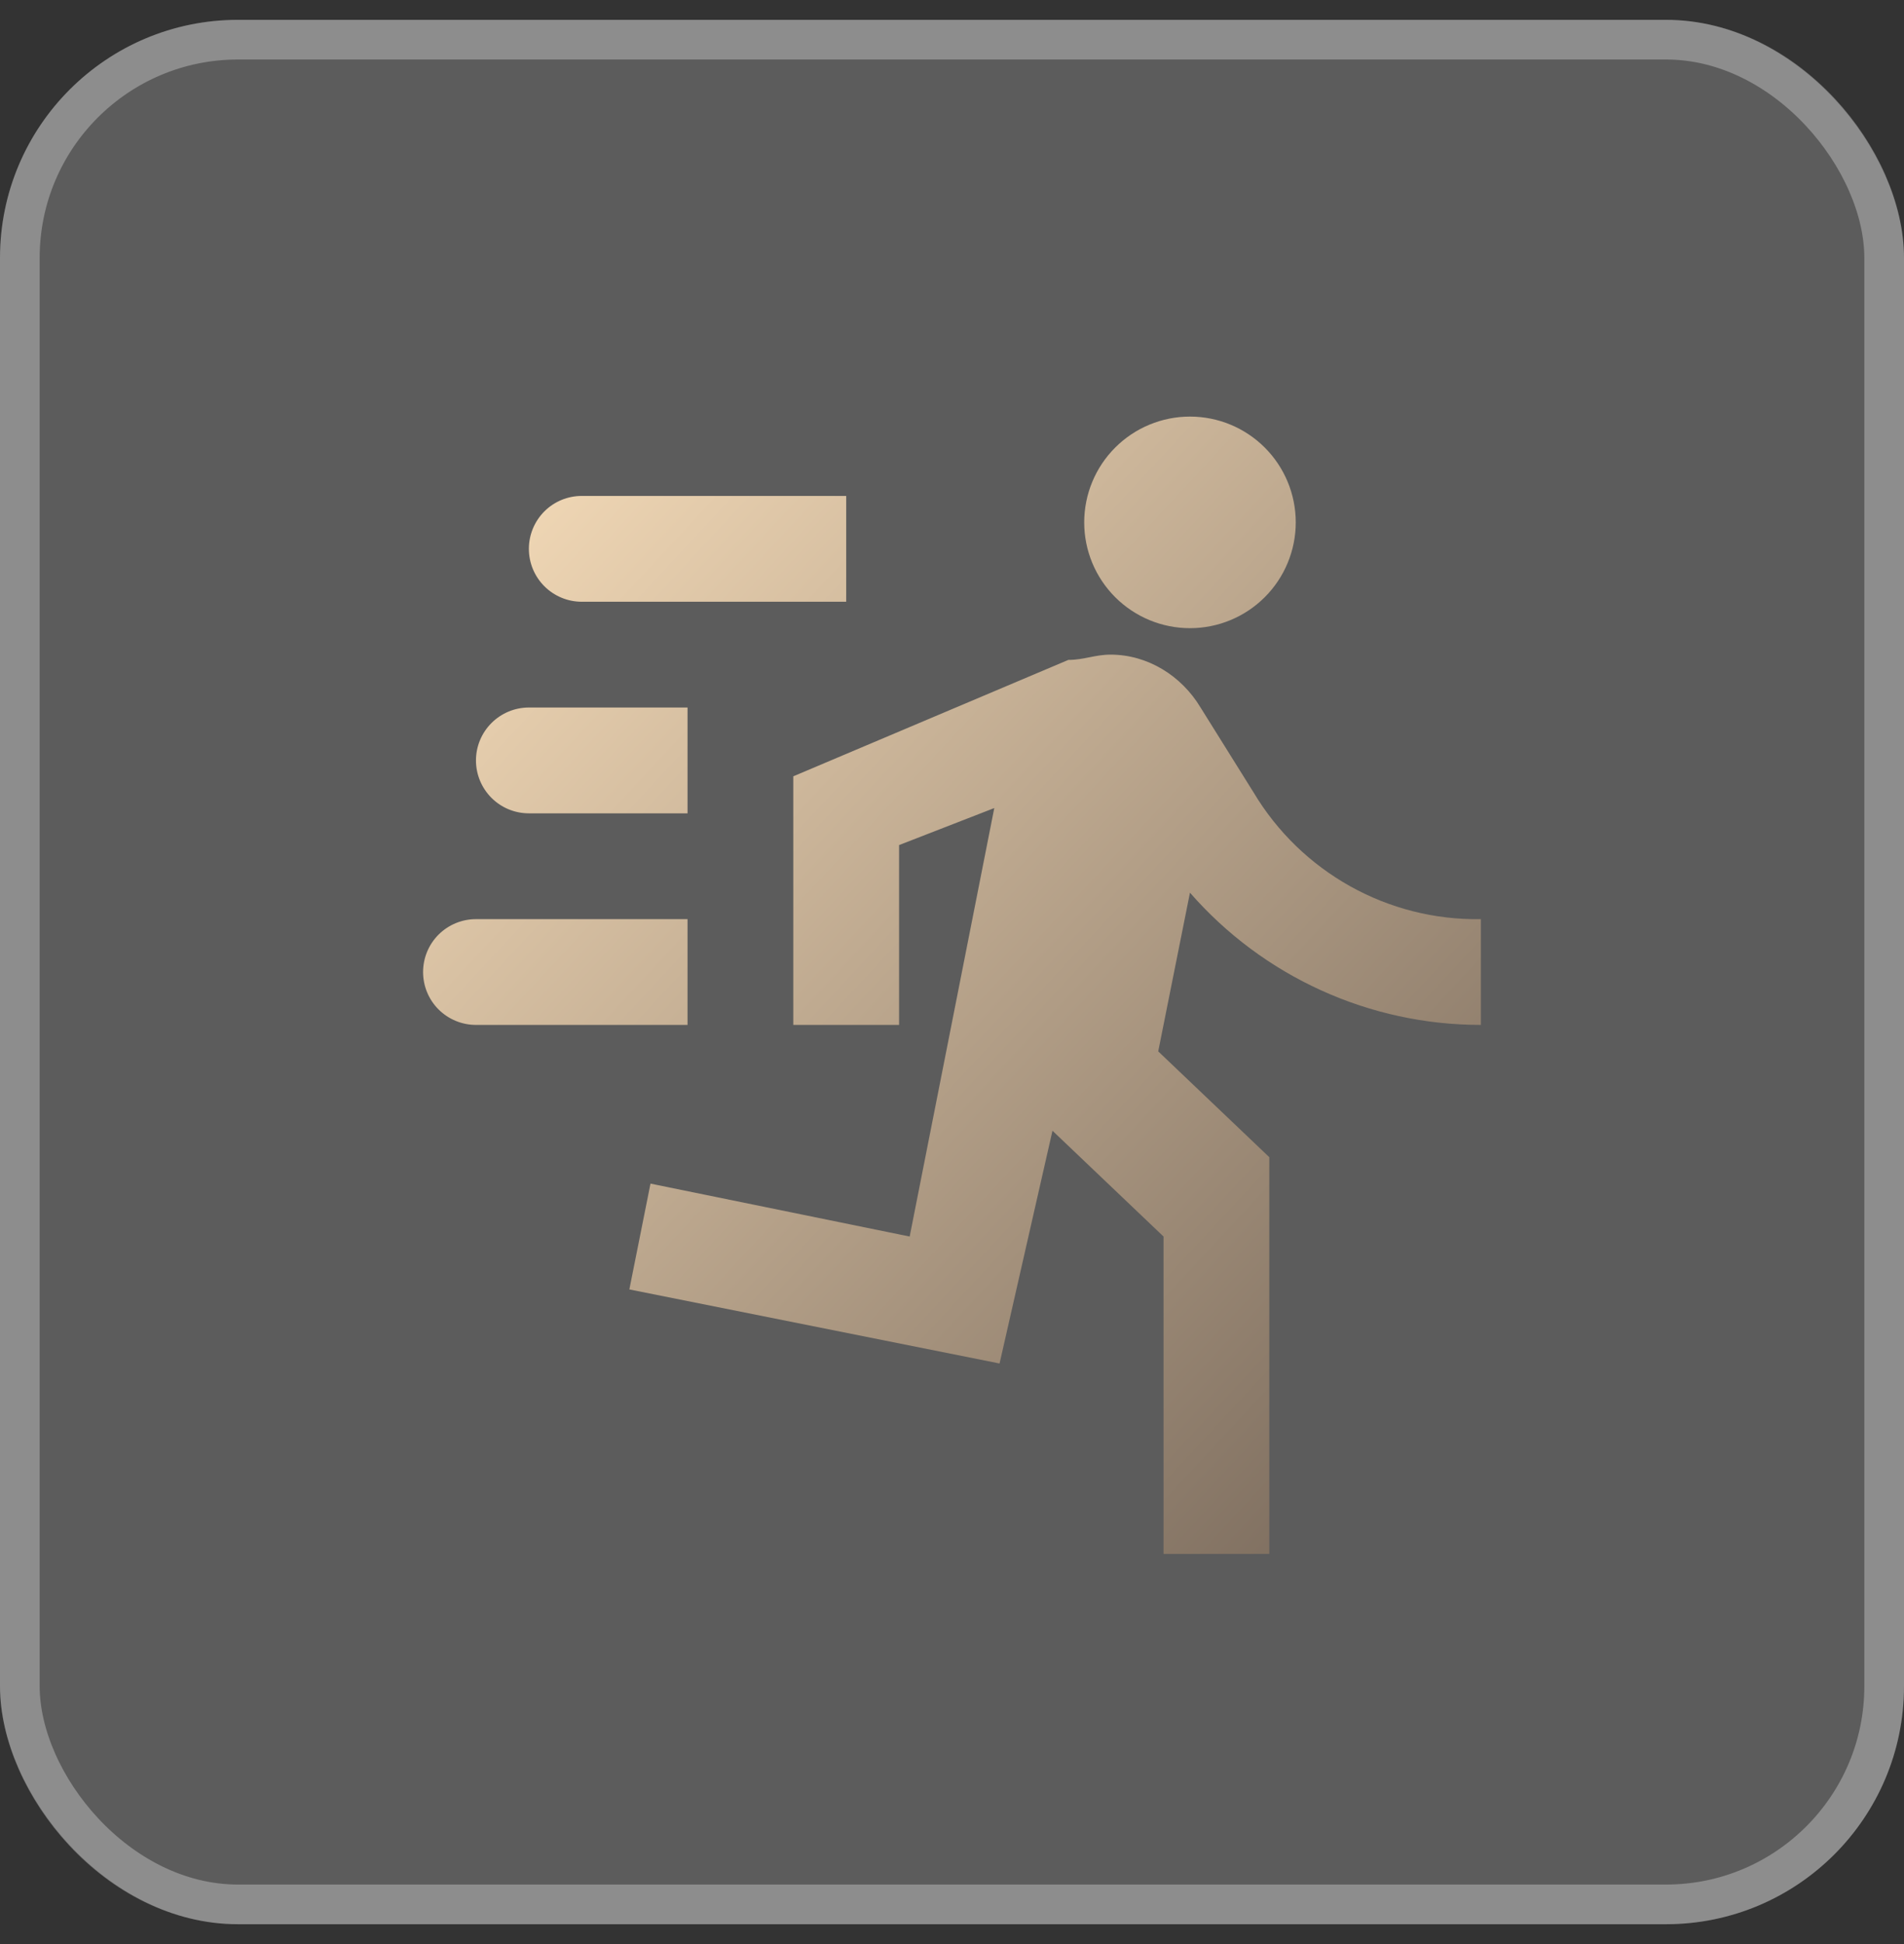
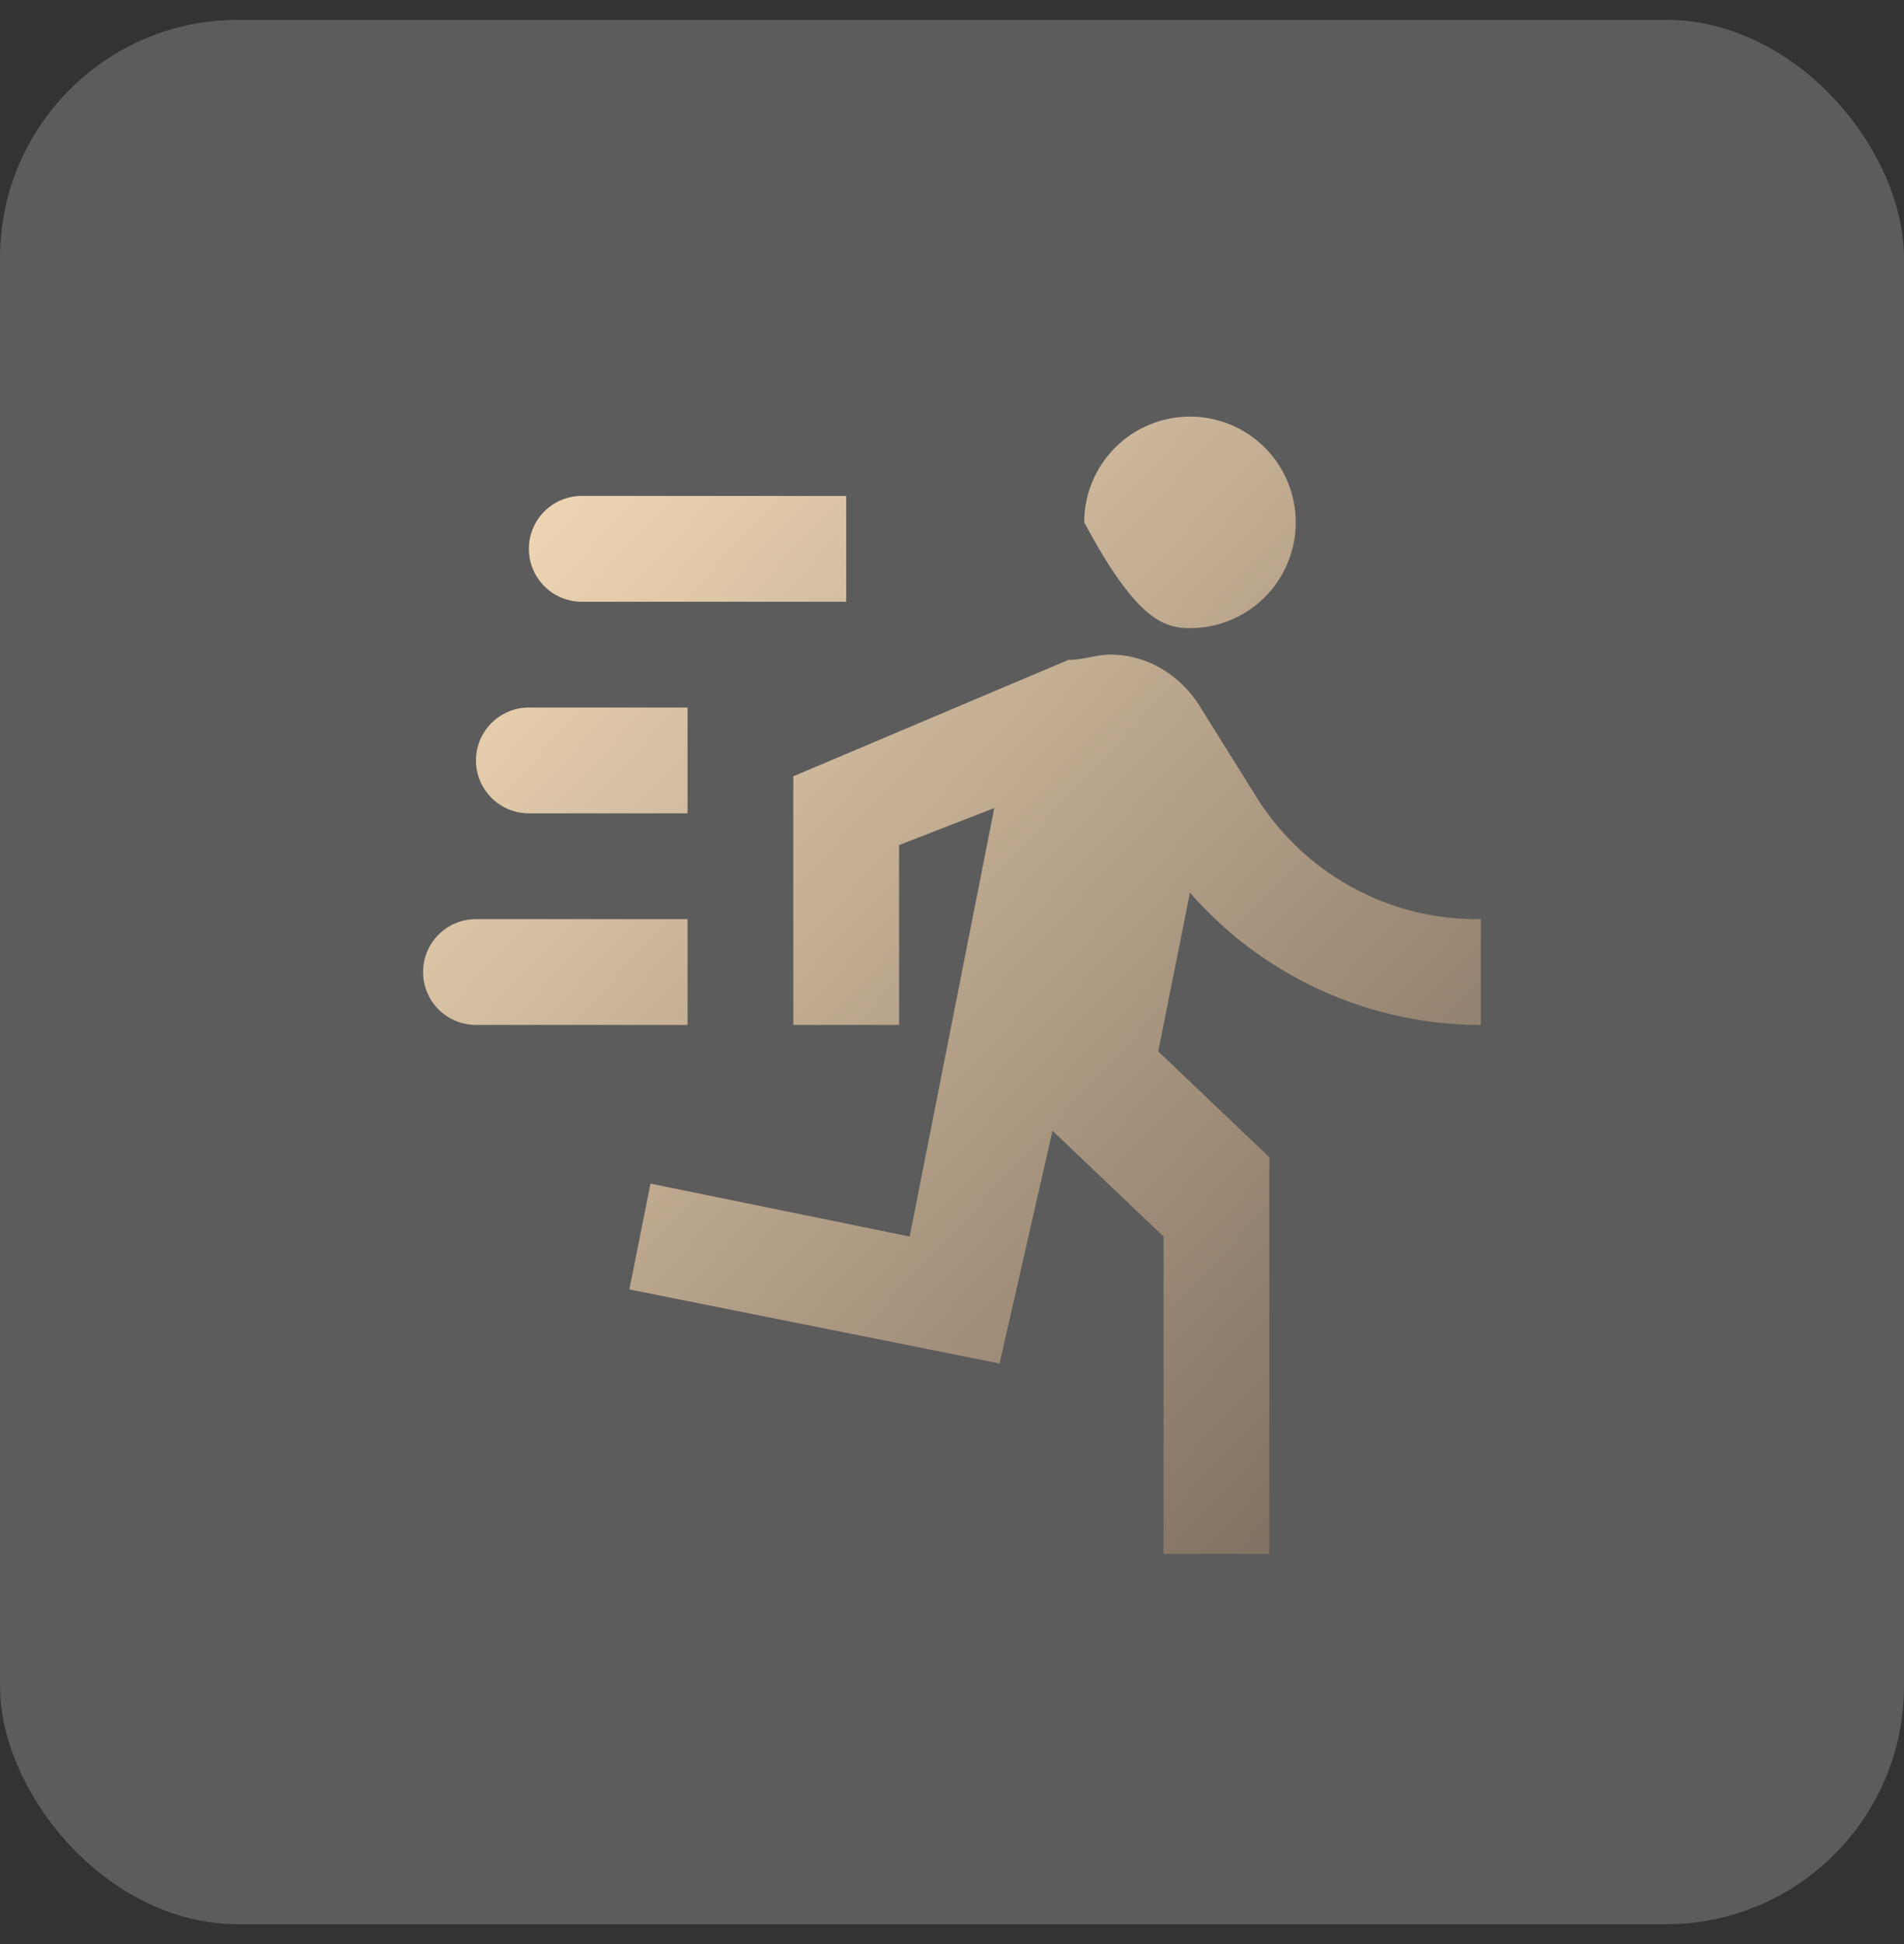
<svg xmlns="http://www.w3.org/2000/svg" width="48" height="49" viewBox="0 0 48 49" fill="none">
  <rect x="0" y="0" width="48" height="49" fill="#333333" stroke="none" />
  <rect y="0.5" width="48" height="48" rx="6" fill="white" fill-opacity="0.2" />
-   <rect x="0.5" y="1" width="47" height="47" rx="5.5" stroke="white" stroke-opacity="0.3" />
-   <path d="M29.999 15.833C30.707 15.833 31.385 15.552 31.885 15.052C32.385 14.552 32.666 13.874 32.666 13.167C32.666 12.459 32.385 11.781 31.885 11.281C31.385 10.781 30.707 10.5 29.999 10.5C29.292 10.5 28.614 10.781 28.114 11.281C27.614 11.781 27.333 12.459 27.333 13.167C27.333 13.874 27.614 14.552 28.114 15.052C28.614 15.552 29.292 15.833 29.999 15.833ZM25.199 34.367L26.533 28.5L29.333 31.167V39.167H31.999V29.167L29.199 26.5L29.999 22.5C30.913 23.547 32.04 24.386 33.305 24.961C34.57 25.536 35.943 25.834 37.333 25.833V23.167C34.986 23.207 32.799 21.98 31.599 19.967L30.266 17.833C29.786 17.033 28.933 16.5 27.999 16.5C27.599 16.5 27.333 16.633 26.933 16.633L19.999 19.567V25.833H22.666V21.3L25.066 20.367L22.933 31.167L16.399 29.833L15.866 32.5L25.199 34.367ZM13.333 20.5C12.979 20.5 12.64 20.36 12.39 20.11C12.14 19.859 11.999 19.52 11.999 19.167C11.999 18.813 12.14 18.474 12.39 18.224C12.64 17.974 12.979 17.833 13.333 17.833H17.333V20.5H13.333ZM14.666 15.167C14.312 15.167 13.973 15.026 13.723 14.776C13.473 14.526 13.333 14.187 13.333 13.833C13.333 13.48 13.473 13.141 13.723 12.89C13.973 12.64 14.312 12.5 14.666 12.5H21.333V15.167H14.666ZM11.999 25.833C11.646 25.833 11.307 25.693 11.056 25.443C10.806 25.193 10.666 24.854 10.666 24.5C10.666 24.146 10.806 23.807 11.056 23.557C11.307 23.307 11.646 23.167 11.999 23.167H17.333V25.833H11.999Z" fill="url(#paint0_linear_209_214)" />
+   <path d="M29.999 15.833C30.707 15.833 31.385 15.552 31.885 15.052C32.385 14.552 32.666 13.874 32.666 13.167C32.666 12.459 32.385 11.781 31.885 11.281C31.385 10.781 30.707 10.5 29.999 10.5C29.292 10.5 28.614 10.781 28.114 11.281C27.614 11.781 27.333 12.459 27.333 13.167C28.614 15.552 29.292 15.833 29.999 15.833ZM25.199 34.367L26.533 28.5L29.333 31.167V39.167H31.999V29.167L29.199 26.5L29.999 22.5C30.913 23.547 32.04 24.386 33.305 24.961C34.57 25.536 35.943 25.834 37.333 25.833V23.167C34.986 23.207 32.799 21.98 31.599 19.967L30.266 17.833C29.786 17.033 28.933 16.5 27.999 16.5C27.599 16.5 27.333 16.633 26.933 16.633L19.999 19.567V25.833H22.666V21.3L25.066 20.367L22.933 31.167L16.399 29.833L15.866 32.5L25.199 34.367ZM13.333 20.5C12.979 20.5 12.64 20.36 12.39 20.11C12.14 19.859 11.999 19.52 11.999 19.167C11.999 18.813 12.14 18.474 12.39 18.224C12.64 17.974 12.979 17.833 13.333 17.833H17.333V20.5H13.333ZM14.666 15.167C14.312 15.167 13.973 15.026 13.723 14.776C13.473 14.526 13.333 14.187 13.333 13.833C13.333 13.48 13.473 13.141 13.723 12.89C13.973 12.64 14.312 12.5 14.666 12.5H21.333V15.167H14.666ZM11.999 25.833C11.646 25.833 11.307 25.693 11.056 25.443C10.806 25.193 10.666 24.854 10.666 24.5C10.666 24.146 10.806 23.807 11.056 23.557C11.307 23.307 11.646 23.167 11.999 23.167H17.333V25.833H11.999Z" fill="url(#paint0_linear_209_214)" />
  <defs>
    <linearGradient id="paint0_linear_209_214" x1="10.666" y1="10.5" x2="39.258" y2="37.097" gradientUnits="userSpaceOnUse">
      <stop stop-color="#FBE1BD" />
      <stop offset="1" stop-color="#746558" />
    </linearGradient>
  </defs>
</svg>